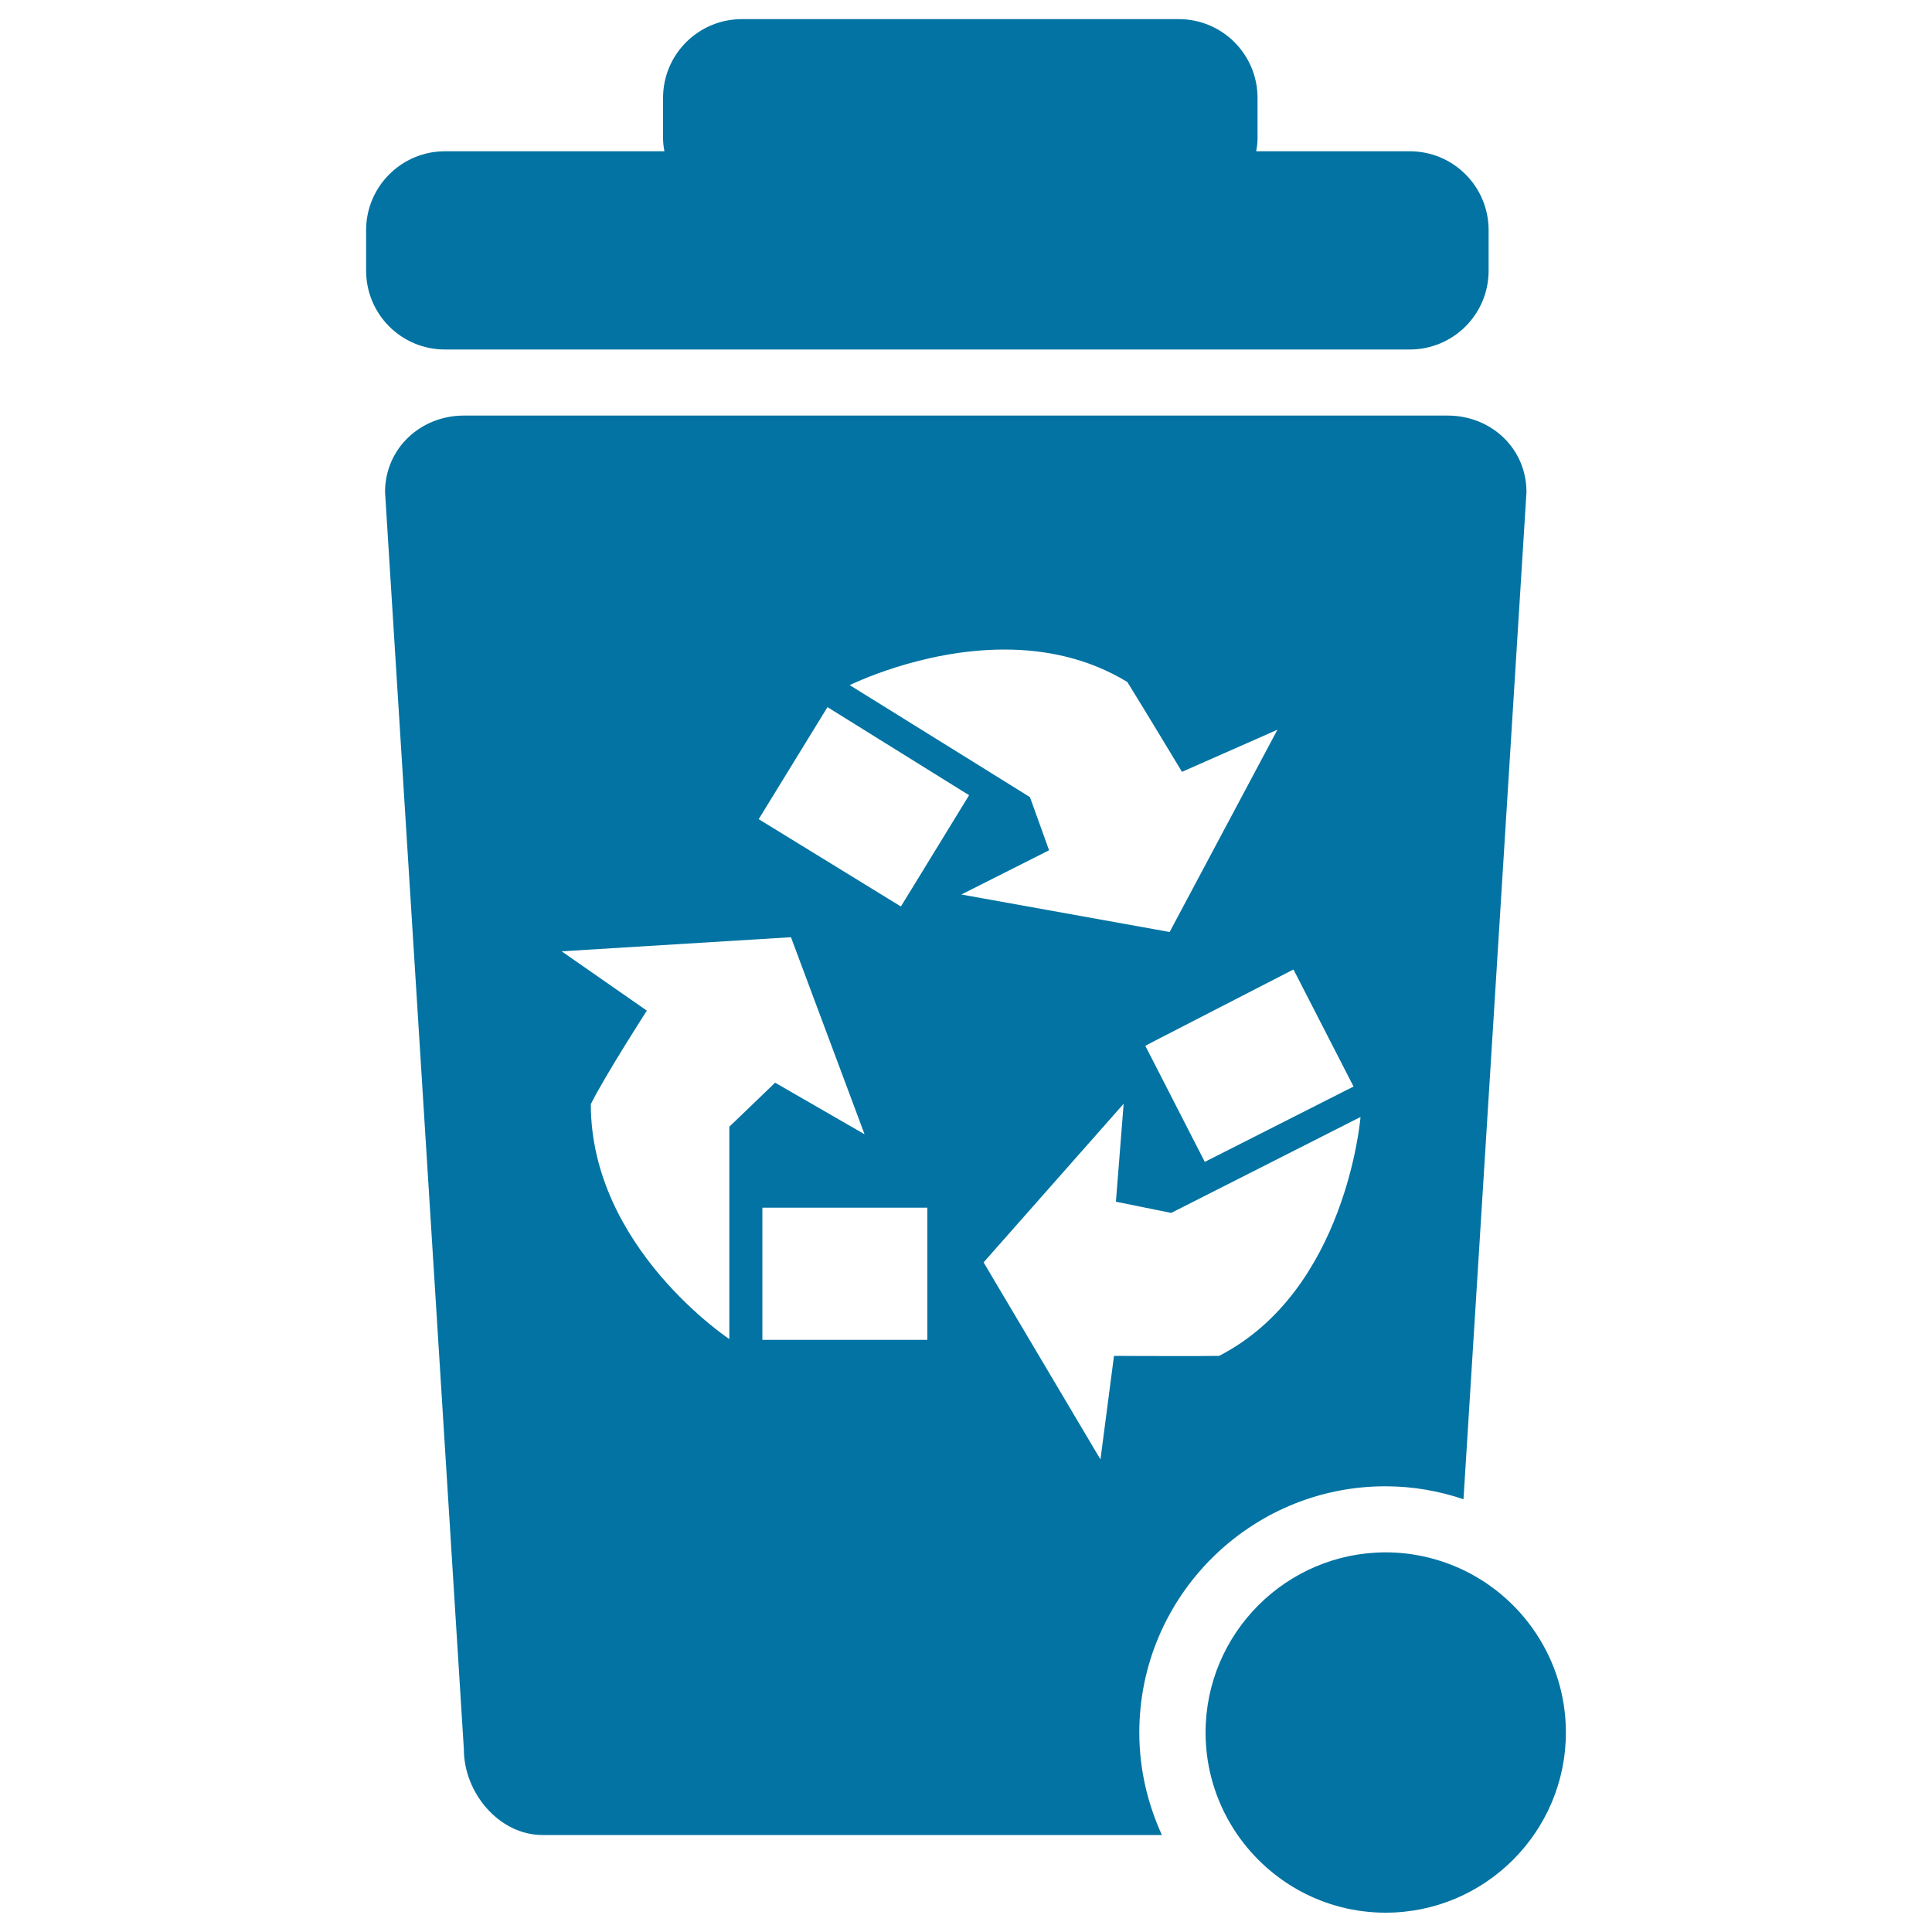
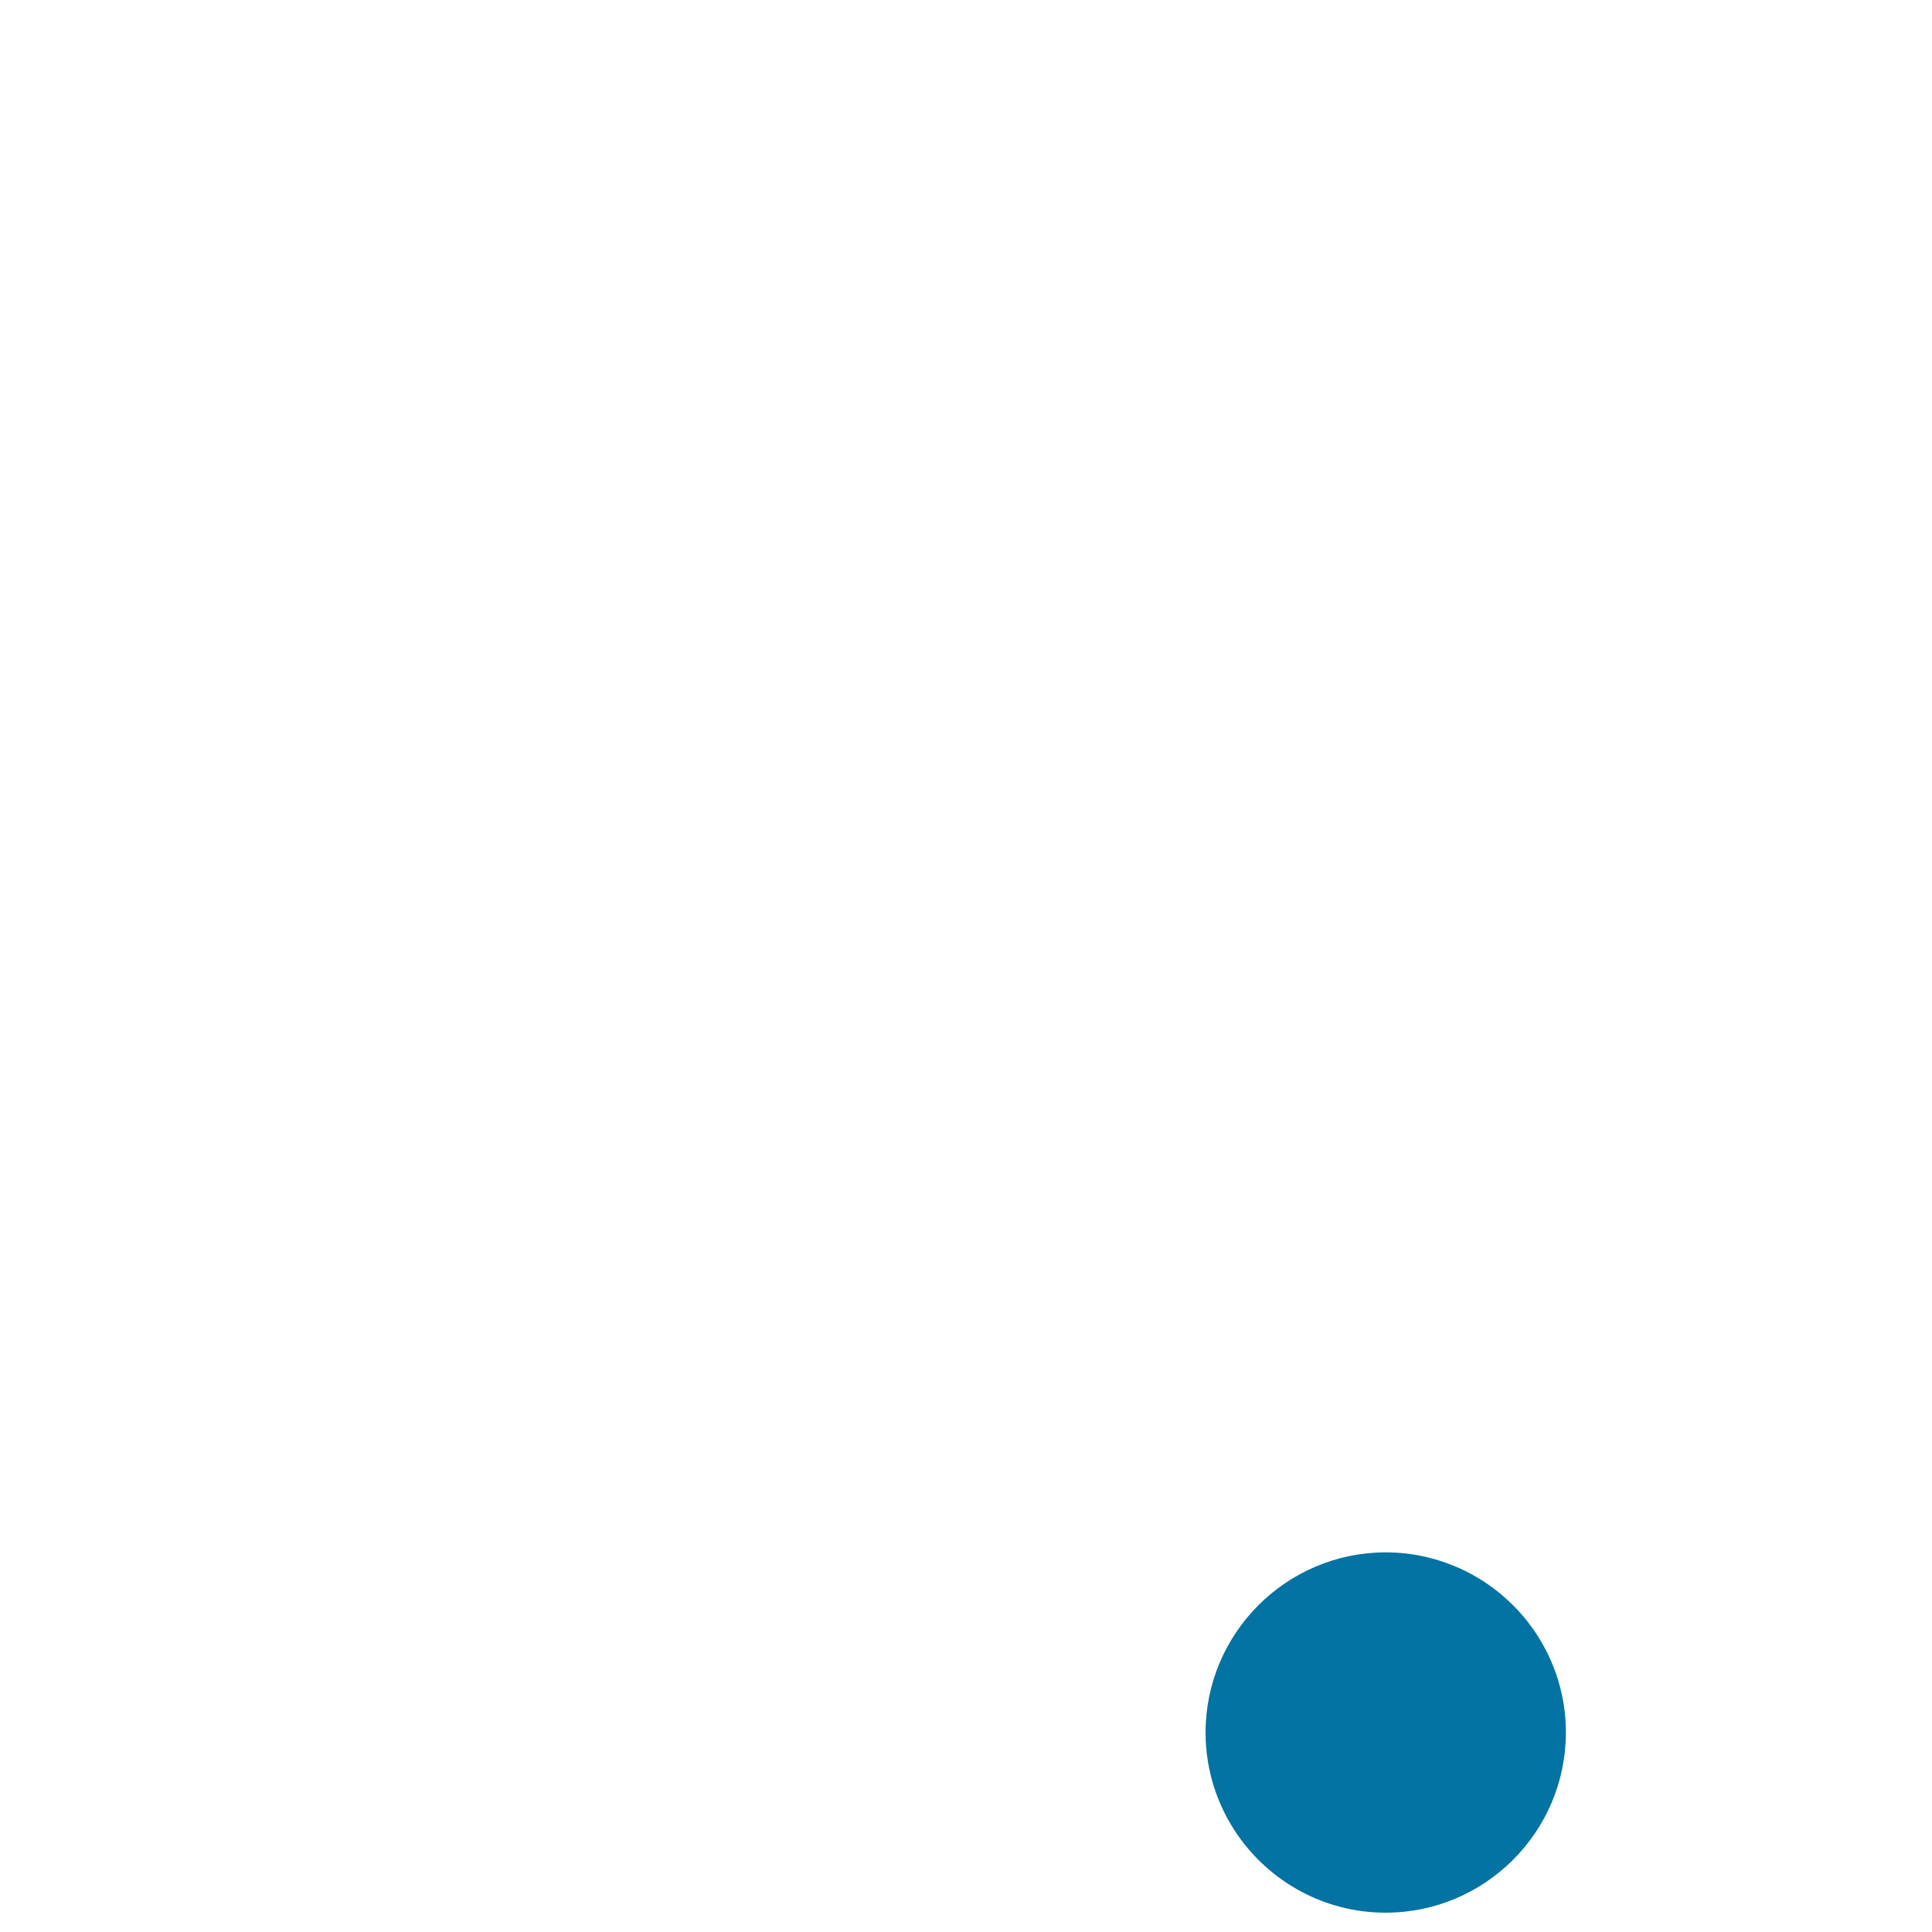
<svg xmlns="http://www.w3.org/2000/svg" viewBox="0 0 1000 1000" style="fill:#0273a2">
  <title>Trash Container For Recycle SVG icon</title>
  <g>
-     <path d="M280.8,949.8h320.6c-7.4-16.2-11.7-34.1-11.7-53c0-70.3,57.2-127.5,127.4-127.5c14.1,0,27.7,2.4,40.4,6.7l32.6-521.3c0-22.5-18.2-39.6-40.8-39.6H240.1c-22.5,0-40.8,17.1-40.8,39.6l40.8,650.8C240.1,927.9,258.3,949.8,280.8,949.8z M480,693.5h-85.4v-0.4v-68H457h23L480,693.5L480,693.5z M704.2,578.2c0,0-7.2,89.7-73.2,123.6c-5.8,0.1-14.1,0.1-22.4,0.1c-15.9,0-32-0.1-32-0.1l-7,53.6l-60.5-102l72.5-82.1l-4,50.7l28.6,5.8l24.5-12.4l73.2-37.1L704.2,578.2z M700.6,562.4l-3.4,1.7l-73.6,37.3l-24.7-48.2l-6.1-11.9l7.3-3.8l69.4-35.7L700.6,562.4z M519.9,336.2c20.8,0,43.1,4.3,63.6,16.8c8.9,14.3,28.3,46.5,28.3,46.5l49.4-21.8l-55.8,104.7L497.6,463l45.4-22.9l-9.9-27.5l-23.3-14.5l-69.7-43.3l-0.3-0.2C439.8,354.7,476.5,336.2,519.9,336.2z M428.3,366l3.2,2l70.1,43.6l-28.3,46.2l-7,11.4l-7-4.3L392.7,424L428.3,366z M409.4,485.1l38.1,102l-46.3-26.7l-23.7,22.8v27.5v76.4v6c0,0-71.7-47.4-71.7-121.6c7.5-15,29-48.4,29-48.4l-44.1-30.7L409.4,485.1z" />
-     <path d="M189.5,119.1v21c0,22.5,18.2,40.8,40.8,40.8h499.4c22.5,0,40.8-18.2,40.8-40.8v-21c0-22.5-18.2-40.8-40.8-40.8h-79.5c0.4-2.2,0.7-4.3,0.7-6.6v-21c0-22.5-18.2-40.8-40.8-40.8H384c-22.5,0-40.8,18.2-40.8,40.8v21c0,2.3,0.3,4.4,0.7,6.6H230.3C207.8,78.3,189.5,96.6,189.5,119.1z" />
    <path d="M810.5,896.7c0-37.8-22.7-70.4-55.1-85c-11.7-5.2-24.5-8.2-38.1-8.2c-51.4,0-93.3,41.8-93.3,93.3c0,19.7,6.2,38,16.6,53c16.9,24.3,44.9,40.2,76.6,40.2C768.6,990,810.5,948.2,810.5,896.7z" />
  </g>
</svg>